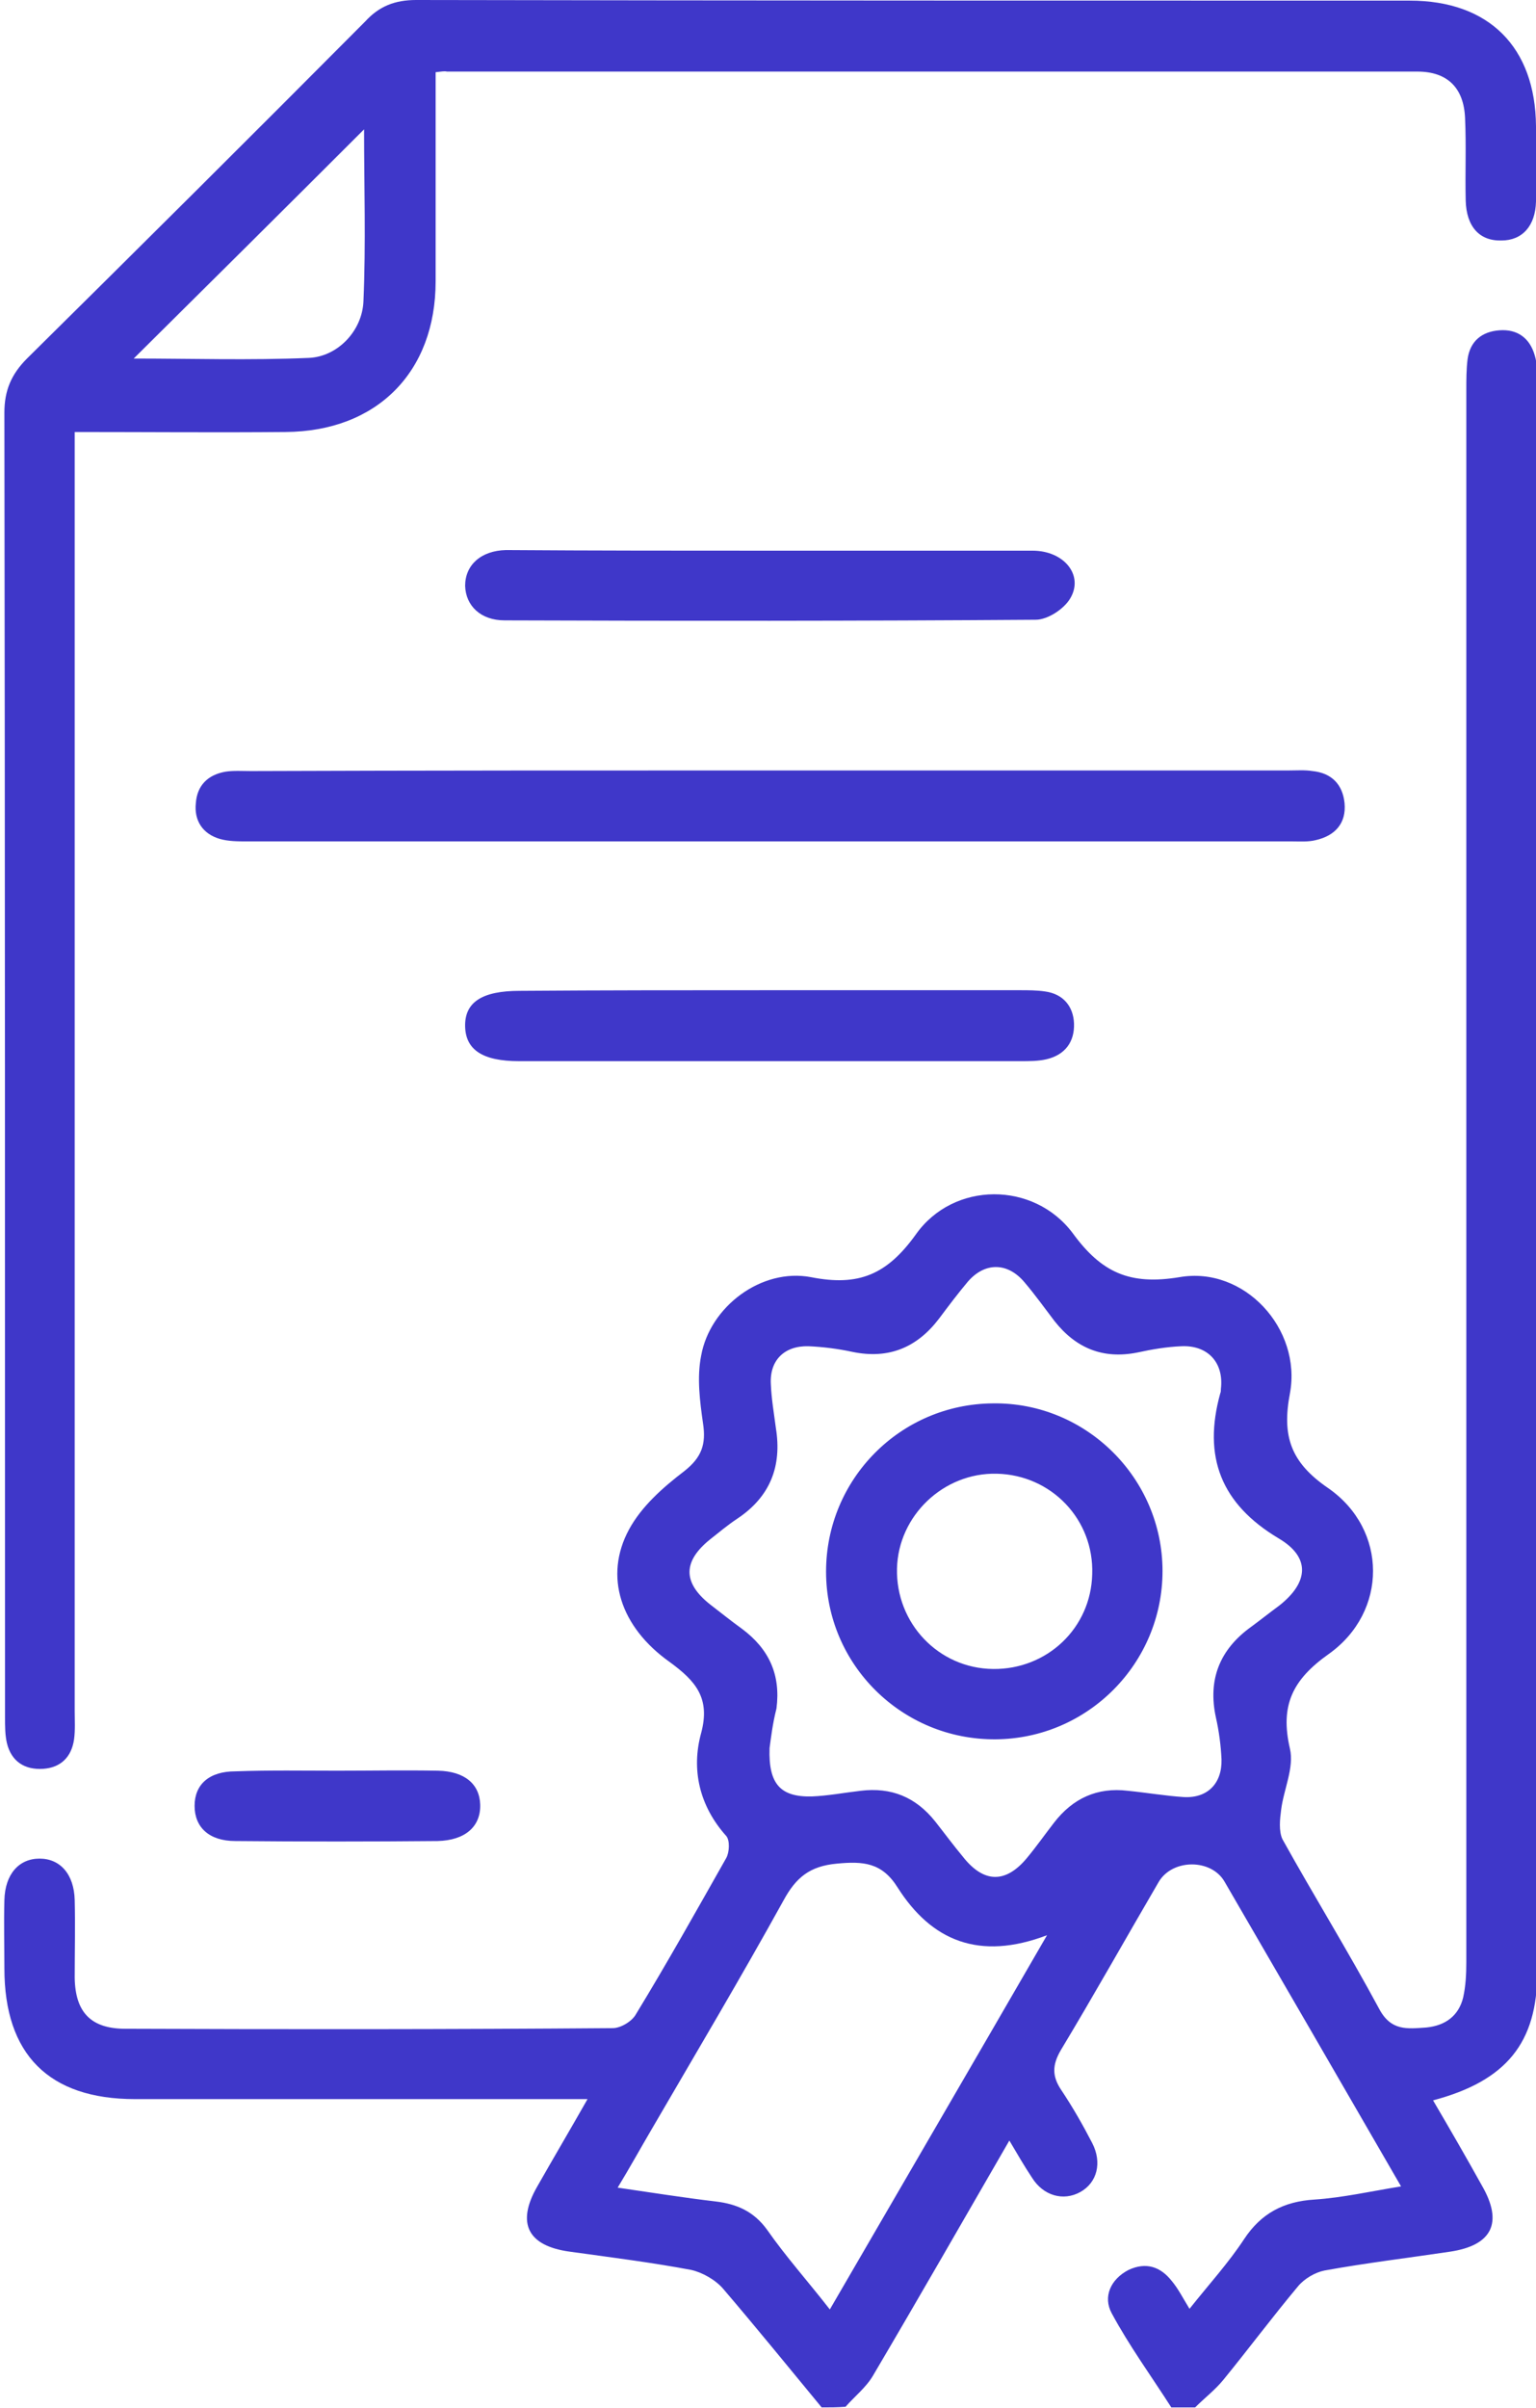
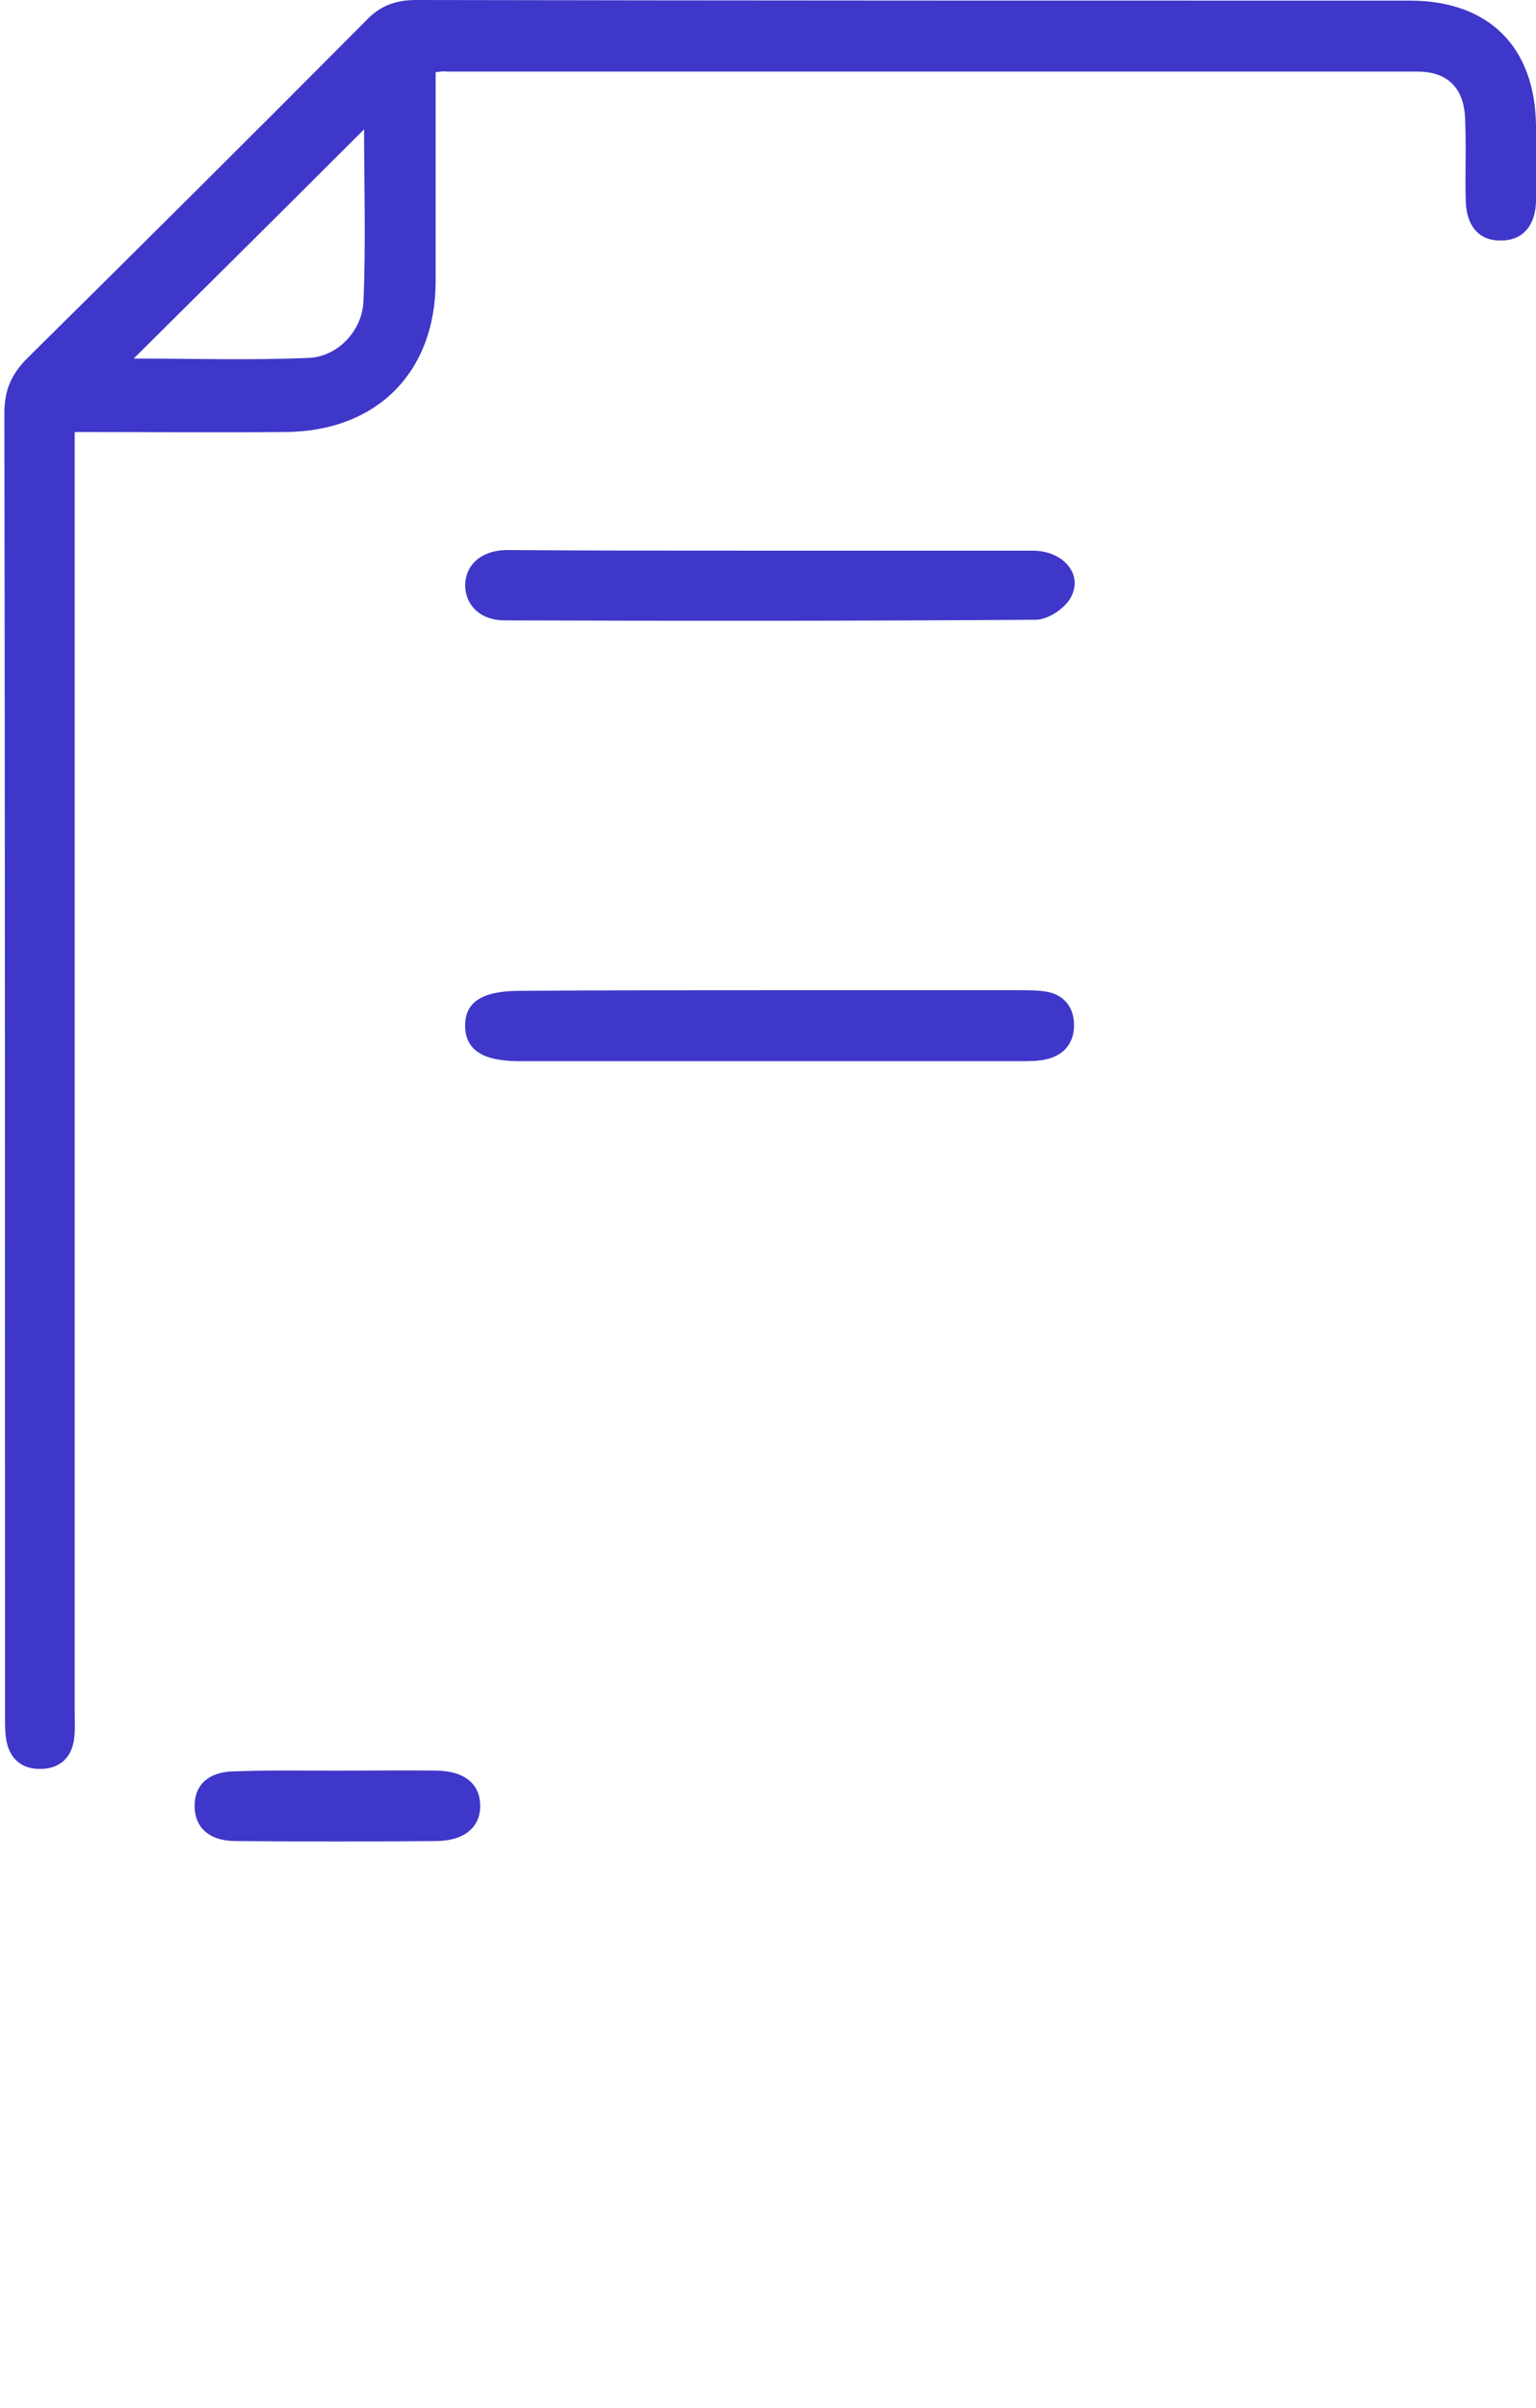
<svg xmlns="http://www.w3.org/2000/svg" version="1.1" id="Слой_1" x="0px" y="0px" viewBox="0 0 244.7 383.5" style="enable-background:new 0 0 244.7 383.5;" xml:space="preserve">
  <style type="text/css">
	.st0{fill:#3F37C9;}
</style>
  <g>
-     <path class="st0" d="M130.9,383.4c-5.2-6.3-10.4-12.7-15.7-18.9c-1.2-1.4-3.3-2.6-5.1-3c-6.4-1.2-12.8-2-19.3-2.9   c-6.7-0.9-8.6-4.5-5.2-10.4c2.5-4.4,5.1-8.8,8-13.9c-2,0-3.3,0-4.6,0c-22.5,0-45,0-67.5,0c-13.7,0-20.8-7.1-20.8-20.8   c0-3.6-0.1-7.2,0-10.9c0.1-4.1,2.3-6.6,5.6-6.6c3.3,0,5.5,2.5,5.6,6.6c0.1,4.1,0,8.2,0,12.4c0.1,5.5,2.6,8.1,8.1,8.1   c25.9,0.1,51.8,0.1,77.6-0.1c1.3,0,3.1-1.1,3.7-2.2c5-8.2,9.7-16.6,14.4-24.9c0.5-0.9,0.6-2.8,0-3.5c-4.3-4.8-5.6-10.6-4-16.4   c1.5-5.6-0.9-8.3-5-11.3c-7.9-5.6-10.5-13.7-6.5-21.1c2-3.7,5.4-6.7,8.8-9.3c2.8-2.2,3.5-4.3,3-7.6c-0.5-3.5-1-7.3-0.3-10.8   c1.4-7.8,9.6-14,17.5-12.5c7.6,1.5,12.1-0.4,16.7-6.8c6-8.5,18.8-8.5,25-0.2c4.6,6.3,9.1,8.3,17,7c10.3-1.8,19.5,8.2,17.6,18.5   c-1.3,6.8,0.1,11,6.1,15.1c9.5,6.6,9.5,19.7,0.1,26.4c-5.8,4.1-7.8,8.2-6.2,15.1c0.7,3-1,6.5-1.4,9.7c-0.2,1.5-0.4,3.4,0.2,4.7   c5,9,10.5,17.9,15.4,27c1.9,3.6,4.5,3.2,7.5,3c3.1-0.3,5.2-1.9,5.9-4.8c0.4-1.8,0.5-3.7,0.5-5.6c0-83.5,0-166.9,0-250.4   c0-1.6,0-3.3,0.2-4.9c0.4-2.9,2.3-4.4,5.1-4.6c2.8-0.2,4.8,1.2,5.6,4c0.4,1.3,0.4,2.7,0.4,4.1c0,84.5,0,168.9,0,253.4   c0,11.2-4.9,17.3-16.6,20.4c2.7,4.6,5.3,9.1,7.8,13.6c3.4,5.9,1.6,9.5-5.1,10.5c-6.7,1-13.4,1.8-20,3c-1.5,0.3-3.2,1.3-4.2,2.5   c-4.1,4.9-7.9,10-11.9,14.9c-1.3,1.6-3,2.9-4.5,4.4c-1.3,0-2.5,0-3.8,0c-3.2-5-6.7-9.8-9.5-15c-1.4-2.6-0.2-5.4,2.7-6.9   c2.8-1.3,5.1-0.5,6.9,1.8c1,1.2,1.7,2.6,2.8,4.4c3.1-3.9,6.2-7.3,8.7-11.1c2.7-4.1,6.3-6,11.2-6.3c4.5-0.3,8.9-1.3,13.8-2.1   c-9.6-16.6-18.8-32.5-28.1-48.5c-2.1-3.7-8.3-3.7-10.5,0c-5.2,8.9-10.3,18-15.6,26.8c-1.4,2.4-1.4,4.2,0.1,6.4   c1.8,2.7,3.4,5.5,4.9,8.4c1.6,3.1,0.8,6.3-1.9,7.8c-2.7,1.5-5.9,0.6-7.7-2.3c-1.2-1.8-2.3-3.7-3.6-5.9   c-7.4,12.8-14.5,25.2-21.7,37.4c-1.1,1.9-2.9,3.3-4.4,5C133.4,383.4,132.2,383.4,130.9,383.4z M122.6,278.4   c-0.2,5.8,1.8,7.8,6.7,7.7c2.6-0.1,5.2-0.6,7.8-0.9c4.9-0.6,8.8,1,11.9,4.9c1.5,1.9,2.9,3.8,4.4,5.6c3.3,4.2,6.8,4.3,10.2,0.2   c1.5-1.8,2.9-3.8,4.3-5.6c3-3.9,6.9-5.7,11.8-5.1c3,0.3,5.9,0.8,8.9,1c3.8,0.2,6.1-2.2,6-6c-0.1-2.2-0.4-4.5-0.9-6.7   c-1.3-6,0.6-10.8,5.6-14.4c1.5-1.1,3-2.3,4.5-3.4c4.7-3.7,5-7.7-0.1-10.7c-9.2-5.5-12.1-13-9.3-23.1c0.1-0.2,0.1-0.5,0.1-0.7   c0.5-4.2-2.1-7-6.3-6.8c-2.4,0.1-4.7,0.5-7,1c-5.5,1.1-9.8-0.7-13.2-5c-1.6-2.1-3.1-4.2-4.8-6.2c-2.7-3.2-6.3-3.2-9-0.1   c-1.6,1.9-3.1,3.9-4.6,5.9c-3.5,4.6-8,6.5-13.8,5.3c-2.3-0.5-4.7-0.8-7-0.9c-3.8-0.1-6.2,2.2-6,6c0.1,2.4,0.5,4.7,0.8,7   c1,6.1-0.9,11-6.2,14.5c-1.5,1-2.8,2.1-4.2,3.2c-4.4,3.5-4.5,6.9-0.1,10.4c1.7,1.3,3.3,2.6,5.1,3.9c4.3,3.2,6.2,7.3,5.5,12.7   C123.1,274.4,122.8,276.9,122.6,278.4z M166.8,308.2c-10.8,4.1-18.4,0.9-23.8-7.6c-2.5-4-5.5-4.2-9.7-3.8c-4.3,0.4-6.5,2.2-8.5,5.9   c-6.8,12.3-14,24.4-21.1,36.6c-1.7,2.9-3.3,5.8-5.3,9.1c5.5,0.8,10.5,1.6,15.6,2.2c3.4,0.4,6.1,1.6,8.2,4.5c3,4.3,6.5,8.2,10,12.7   C143.7,348,155,328.6,166.8,308.2z" />
    <path class="st0" d="M69.4,11.5c0,11.3,0,22.3,0,33.3c0,14.5-9.4,23.9-23.9,24c-11,0.1-22,0-33.6,0c0,1.8,0,3.4,0,4.9   c0,66.3,0,132.5,0,198.8c0,1.5,0.1,3-0.1,4.5c-0.4,2.8-2.1,4.5-4.9,4.7c-3,0.2-5.1-1.2-5.8-4.1c-0.3-1.3-0.3-2.7-0.3-4.1   c0-69.3,0-138.5-0.1-207.8c0-3.5,1.1-6.1,3.6-8.6c18-17.8,36-35.7,53.9-53.7C60.4,1,62.9,0,66.3,0c52.8,0.1,105.5,0.1,158.3,0.1   c12.6,0,20,7.4,20.1,20c0,4,0.1,8,0,12c-0.1,3.9-2.2,6.2-5.5,6.2c-3.5,0.1-5.6-2.2-5.7-6.4c-0.1-4.4,0.1-8.7-0.1-13.1   c-0.2-4.8-2.8-7.4-7.6-7.4c-51.5,0-103,0-154.6,0C70.8,11.3,70.3,11.4,69.4,11.5z M58,20.6C45.8,32.8,33.5,45,21.3,57.1   c9.1,0,18.5,0.3,27.9-0.1c4.6-0.2,8.5-4.3,8.7-9C58.3,38.8,58,29.5,58,20.6z" />
-     <path class="st0" d="M122.9,122.7c27.5,0,55,0,82.5,0c1.2,0,2.5-0.1,3.7,0.1c3,0.3,4.8,2.1,5.1,5.1c0.3,3.2-1.5,5.2-4.6,5.9   c-1.2,0.3-2.5,0.2-3.7,0.2c-55.5,0-111,0-166.5,0c-1.5,0-3,0-4.4-0.4c-2.7-0.8-4.1-2.9-3.8-5.7c0.2-2.8,1.9-4.5,4.7-5   c1.3-0.2,2.7-0.1,4.1-0.1C67.6,122.7,95.2,122.7,122.9,122.7z" />
-     <path class="st0" d="M122.6,87.7c14,0,28,0,41.9,0c5,0,8.2,3.9,6,7.6c-1,1.7-3.6,3.4-5.5,3.4c-28.2,0.2-56.4,0.2-84.6,0.1   c-3.8,0-6.2-2.3-6.3-5.5c0-3.3,2.5-5.6,6.5-5.7C94.6,87.7,108.6,87.7,122.6,87.7z" />
+     <path class="st0" d="M122.6,87.7c14,0,28,0,41.9,0c5,0,8.2,3.9,6,7.6c-1,1.7-3.6,3.4-5.5,3.4c-28.2,0.2-56.4,0.2-84.6,0.1   c-3.8,0-6.2-2.3-6.3-5.5c0-3.3,2.5-5.6,6.5-5.7C94.6,87.7,108.6,87.7,122.6,87.7" />
    <path class="st0" d="M122.6,157.7c13.3,0,26.5,0,39.8,0c1.4,0,2.8,0,4.1,0.2c2.9,0.4,4.5,2.4,4.6,5.1c0.1,2.9-1.4,5-4.4,5.7   c-1.3,0.3-2.7,0.3-4.1,0.3c-26.6,0-53.3,0-79.9,0c-5.8,0-8.5-1.8-8.6-5.5c-0.1-3.9,2.7-5.7,8.7-5.7   C96.1,157.7,109.4,157.7,122.6,157.7z" />
    <path class="st0" d="M53.7,282c5.4,0,10.7-0.1,16.1,0c4.2,0.1,6.6,2.1,6.7,5.4c0.1,3.5-2.4,5.7-6.8,5.8c-10.7,0.1-21.5,0.1-32.2,0   c-4.2,0-6.5-2.2-6.5-5.6c0-3.4,2.3-5.5,6.5-5.5C43,281.9,48.4,282,53.7,282z" />
-     <path class="st0" d="M185.2,250.2c0,14.7-11.9,26.7-26.6,26.8c-14.9,0.1-27-11.9-27-26.7c0-14.7,11.8-26.7,26.6-26.8   C173,223.3,185.2,235.4,185.2,250.2z M142.9,249.8c-0.2,8.7,6.6,15.9,15.3,16c8.6,0.1,15.6-6.5,15.8-15.1c0.3-8.7-6.5-15.8-15.2-16   C150.3,234.5,143.1,241.4,142.9,249.8z" />
  </g>
</svg>